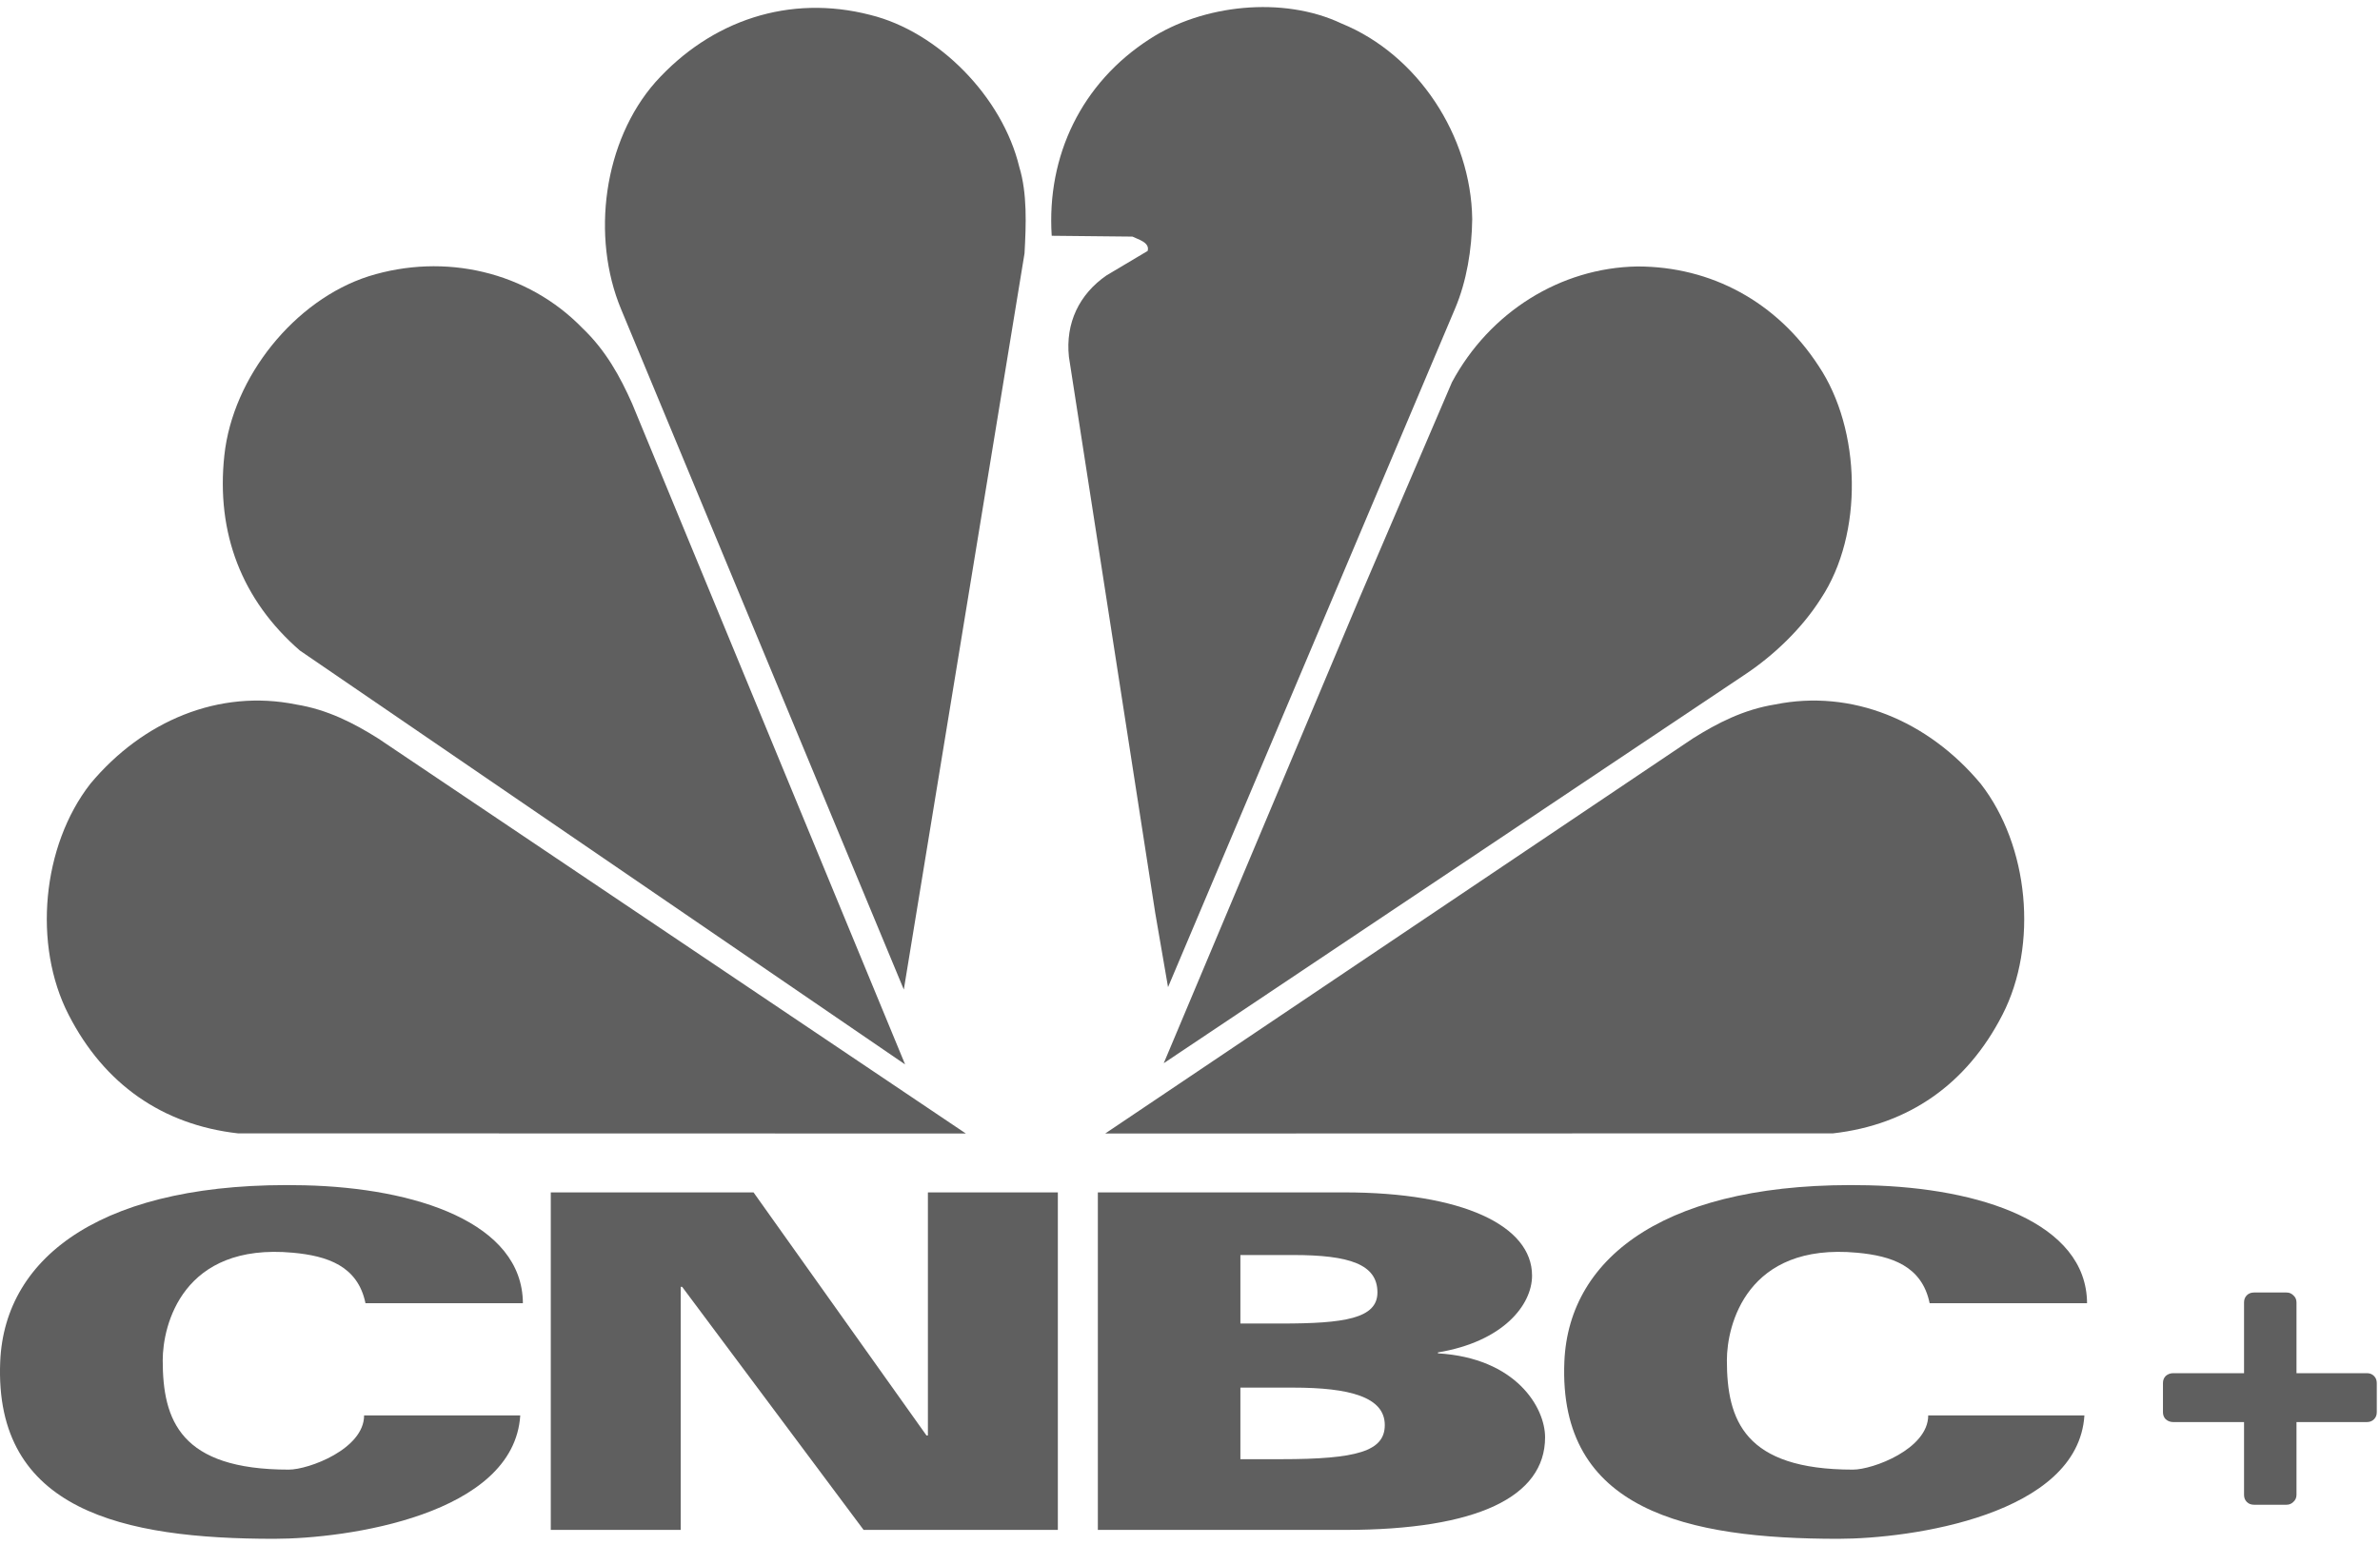
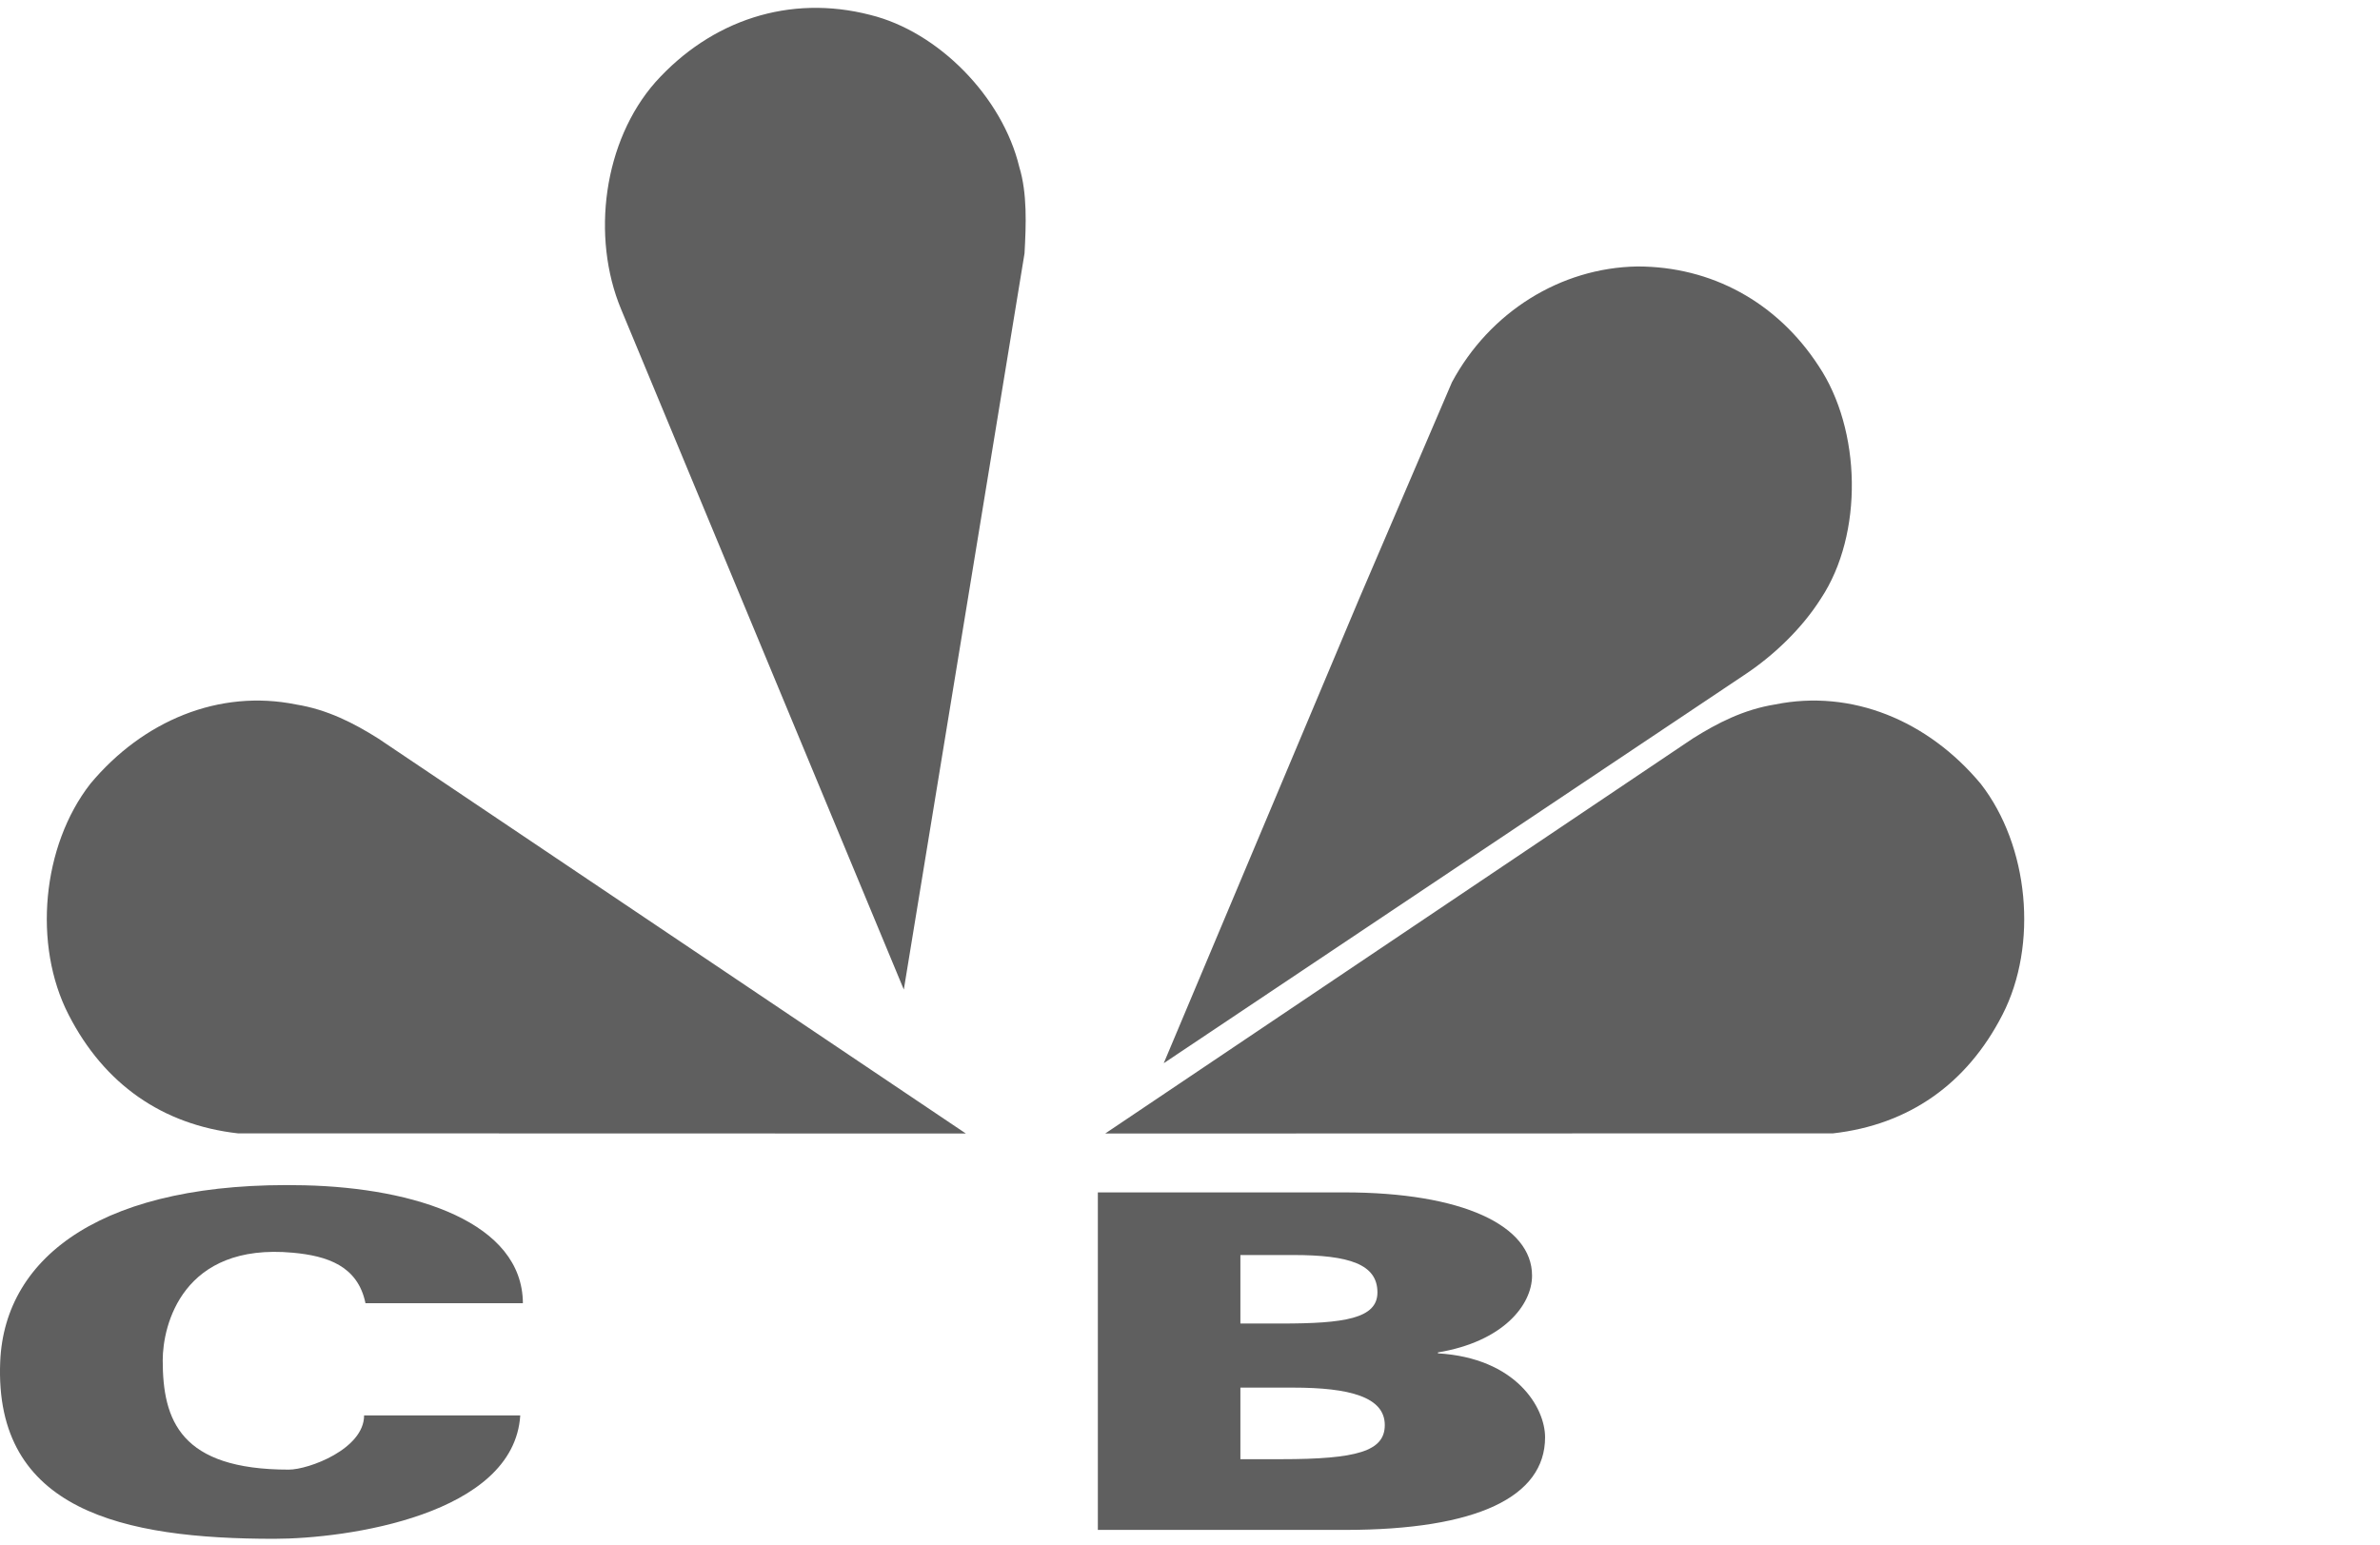
<svg xmlns="http://www.w3.org/2000/svg" width="57" height="37" viewBox="0 0 57 37" fill="none">
  <path d="M8.753 31.213C8.569 30.318 7.836 30.08 7.016 30.004C4.367 29.758 3.897 31.742 3.897 32.58C3.897 34.014 4.315 35.199 6.916 35.199C7.395 35.199 8.72 34.704 8.72 33.9H12.46C12.309 36.285 8.309 36.856 6.565 36.856C2.95 36.856 -0.144 36.182 0.005 32.612C0.112 30.065 2.514 28.277 7.291 28.389C9.954 28.451 12.512 29.283 12.523 31.213H8.753Z" fill="#5F5F5F" />
-   <path d="M46.214 31.213C46.03 30.318 45.297 30.08 44.477 30.004C41.828 29.758 41.358 31.742 41.358 32.58C41.358 34.014 41.776 35.199 44.377 35.199C44.856 35.199 46.18 34.704 46.18 33.9H49.921C49.77 36.285 45.77 36.856 44.025 36.856C40.411 36.856 37.316 36.182 37.466 32.612C37.573 30.065 39.975 28.277 44.751 28.389C47.415 28.451 49.973 29.283 49.984 31.213H46.214Z" fill="#5F5F5F" />
-   <path d="M13.191 28.559H18.047L22.189 34.381H22.223V28.559H25.335V36.643H20.683L16.337 30.821H16.303V36.643H13.191V28.559Z" fill="#5F5F5F" />
  <path d="M26.293 28.559H32.191C35.025 28.559 36.692 29.353 36.692 30.552C36.692 31.26 35.994 32.134 34.438 32.392V32.414C36.312 32.526 37.004 33.713 37.004 34.425C37.004 35.85 35.378 36.643 32.208 36.643H26.293V28.559ZM29.707 31.7H30.685C32.191 31.7 32.989 31.582 32.989 30.955C32.989 30.284 32.325 30.059 30.969 30.059H29.707V31.7ZM29.707 34.949H30.685C32.5 34.949 33.165 34.758 33.165 34.132C33.165 33.46 32.325 33.235 30.969 33.235H29.707V34.949Z" fill="#5F5F5F" />
  <path d="M41.773 16.168L27.871 25.465L32.553 14.336L34.774 9.154C35.674 7.479 37.368 6.412 39.216 6.382C40.987 6.382 42.557 7.234 43.553 8.762C44.578 10.29 44.635 12.789 43.61 14.336C43.151 15.061 42.471 15.707 41.773 16.168Z" fill="#5F5F5F" />
-   <path d="M34.848 7.391L27.974 23.643L27.668 21.87L25.6 8.547C25.514 7.734 25.848 7.048 26.499 6.597L27.486 6.01C27.543 5.804 27.256 5.735 27.122 5.667L25.188 5.647C25.064 3.727 25.906 1.984 27.533 0.936C28.797 0.112 30.722 -0.103 32.129 0.563C33.958 1.308 35.231 3.257 35.259 5.245C35.25 5.98 35.126 6.735 34.848 7.391Z" fill="#5F5F5F" />
  <path d="M21.646 23.701L14.877 7.411C14.149 5.667 14.455 3.375 15.7 1.964C17.031 0.485 18.907 -0.142 20.841 0.357C22.478 0.759 24.01 2.326 24.412 4.001C24.604 4.629 24.575 5.383 24.537 6.068L21.646 23.701Z" fill="#5F5F5F" />
-   <path d="M7.182 15.581C5.794 14.376 5.172 12.769 5.373 10.908C5.574 9.027 7.058 7.185 8.829 6.617C10.648 6.049 12.63 6.5 13.951 7.861C14.506 8.39 14.851 9.017 15.138 9.664L21.677 25.494L7.182 15.581Z" fill="#5F5F5F" />
  <path d="M5.697 27.145C3.888 26.94 2.494 25.965 1.644 24.306C0.782 22.632 1.006 20.257 2.164 18.772C3.425 17.26 5.251 16.5 7.09 16.873C7.84 16.994 8.468 17.316 9.059 17.688L23.132 27.149L5.697 27.145Z" fill="#5F5F5F" />
  <path d="M43.903 27.145C45.713 26.94 47.106 25.965 47.957 24.306C48.818 22.632 48.594 20.257 47.437 18.772C46.175 17.26 44.349 16.5 42.51 16.873C41.761 16.994 41.133 17.316 40.541 17.688L26.469 27.149L43.903 27.145Z" fill="#5F5F5F" />
-   <path d="M53.982 36.04C53.912 36.04 53.855 36.018 53.81 35.973C53.766 35.929 53.744 35.872 53.744 35.802V34.06H52.049C51.98 34.06 51.919 34.038 51.868 33.993C51.824 33.949 51.802 33.892 51.802 33.822V33.127C51.802 33.057 51.824 33 51.868 32.956C51.919 32.911 51.98 32.889 52.049 32.889H53.744V31.195C53.744 31.125 53.766 31.068 53.81 31.024C53.855 30.979 53.912 30.957 53.982 30.957H54.762C54.825 30.957 54.879 30.979 54.924 31.024C54.975 31.068 55 31.125 55 31.195V32.889H56.685C56.755 32.889 56.812 32.911 56.856 32.956C56.901 33 56.923 33.057 56.923 33.127V33.822C56.923 33.892 56.901 33.949 56.856 33.993C56.812 34.038 56.755 34.06 56.685 34.06H55V35.802C55 35.872 54.975 35.929 54.924 35.973C54.879 36.018 54.825 36.04 54.762 36.04H53.982Z" fill="#5F5F5F" />
</svg>